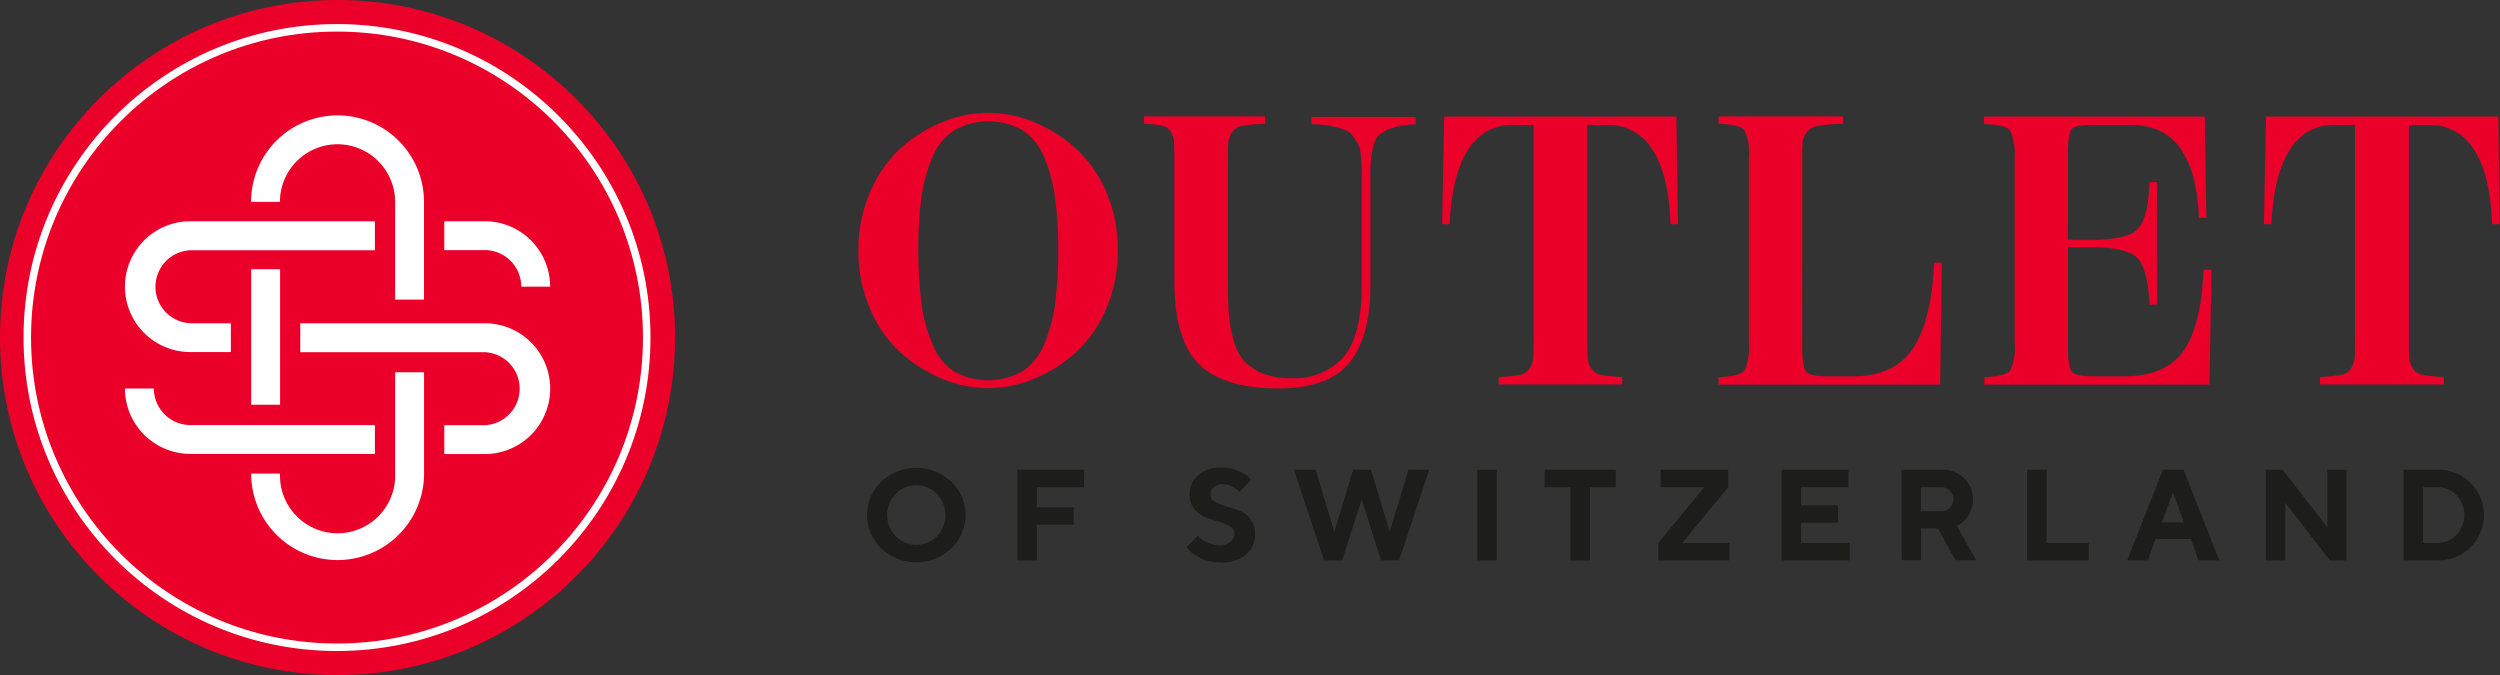
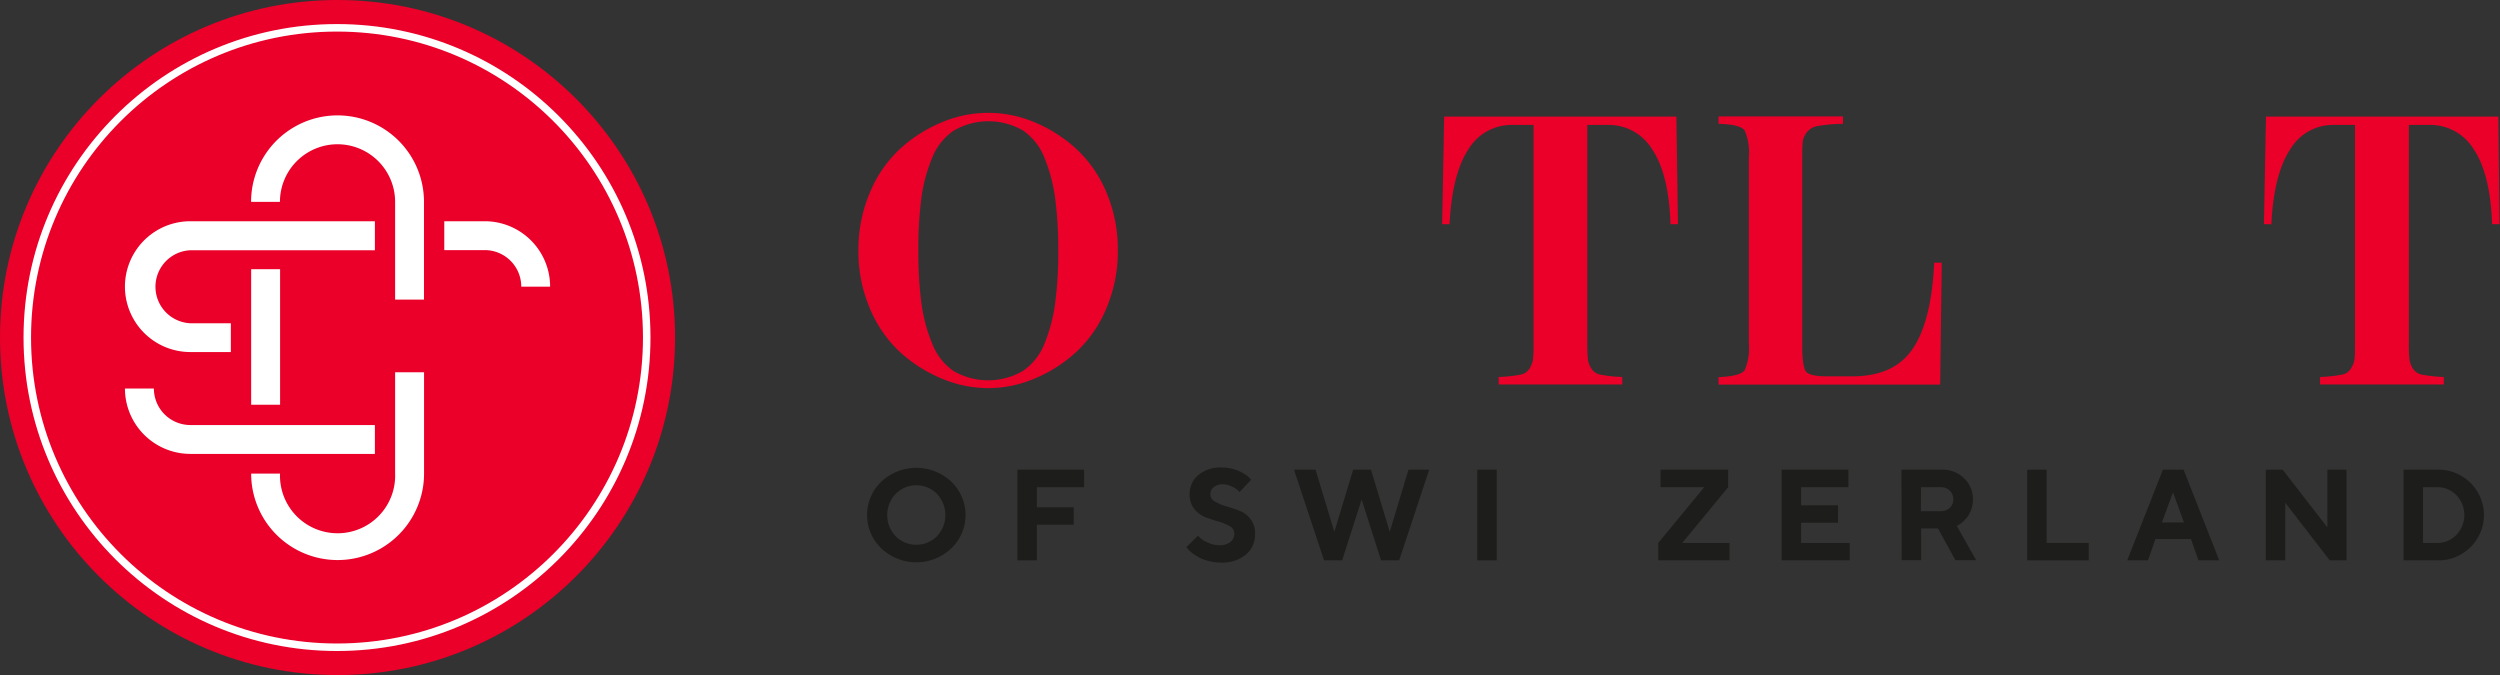
<svg xmlns="http://www.w3.org/2000/svg" id="Layer_1" data-name="Layer 1" viewBox="0 0 332.56 89.81">
  <rect x="0" y="0" width="332.56" height="89.81" fill="#333333" stroke="none" />
  <defs>
    <style>.cls-1{fill:#ea0029;}.cls-2{fill:#1d1d1b;}.cls-3{fill:#fff;}.cls-4{fill:none;stroke:#fff;stroke-miterlimit:10;}</style>
  </defs>
  <title>Artboard 1</title>
  <circle class="cls-1" cx="44.9" cy="44.9" r="44.9" />
  <path class="cls-2" d="M117.24,64.07a6.8,6.8,0,0,1,9.3,0,6.14,6.14,0,0,1,0,8.88,6.77,6.77,0,0,1-9.3,0,6.14,6.14,0,0,1,0-8.88Zm1.9,7.26a3.89,3.89,0,0,0,5.5,0,4.1,4.1,0,0,0,0-5.63,3.86,3.86,0,0,0-5.5,0,4.1,4.1,0,0,0,0,5.63Z" />
  <path class="cls-2" d="M144.21,62.48v2.33h-6.28v2.67h4.9V69.8h-4.9v4.74h-2.59V62.48Z" />
  <path class="cls-2" d="M163.59,70a6.24,6.24,0,0,0-1.49-.62c-.59-.16-1.17-.36-1.75-.58a3.59,3.59,0,0,1-1.49-1.11,3.06,3.06,0,0,1-.61-2,3.22,3.22,0,0,1,1.17-2.5,4.44,4.44,0,0,1,3.05-1,5.66,5.66,0,0,1,1.43.17,5,5,0,0,1,1.13.4,7.64,7.64,0,0,1,.78.47,2.6,2.6,0,0,1,.47.42l.15.17-1.55,1.64a2.4,2.4,0,0,0-.28-.29,3.14,3.14,0,0,0-.76-.46,2.68,2.68,0,0,0-1.19-.29,1.79,1.79,0,0,0-1.19.38,1.17,1.17,0,0,0-.45.92,1.09,1.09,0,0,0,.61,1,6.4,6.4,0,0,0,1.48.62c.58.17,1.16.36,1.75.59a3.43,3.43,0,0,1,1.49,1.11,3,3,0,0,1,.61,2,3.46,3.46,0,0,1-1.21,2.73,4.91,4.91,0,0,1-3.35,1.06,6.28,6.28,0,0,1-1.63-.21,5.37,5.37,0,0,1-1.3-.49,8.07,8.07,0,0,1-.89-.58A3.8,3.8,0,0,1,158,73l-.19-.21,1.56-1.54c.07.09.19.2.33.35a4.11,4.11,0,0,0,.95.57,3.52,3.52,0,0,0,1.55.36,2.23,2.23,0,0,0,1.46-.43A1.38,1.38,0,0,0,164.2,71,1.12,1.12,0,0,0,163.59,70Z" />
  <path class="cls-2" d="M182.37,62.48l2.5,8.27,2.49-8.27h2.76l-4,12.06h-2.41l-2.58-8.1-2.59,8.1h-2.41l-4-12.06H175l2.5,8.27L180,62.48Z" />
  <path class="cls-2" d="M196.51,62.48h2.59V74.54h-2.59Z" />
-   <path class="cls-2" d="M214.94,62.48v2.33H211.5v9.73h-2.59V64.81h-3.44V62.48Z" />
  <path class="cls-2" d="M220.89,64.81V62.48h9v2.33l-6.11,7.41h6.29v2.32h-9.48V72.22l6.11-7.41Z" />
  <path class="cls-2" d="M246.05,72.22v2.32H237V62.48h8.88v2.33h-6.29v2.41h4.91v2.32h-4.91v2.68Z" />
  <path class="cls-2" d="M252.94,62.48h5.34a4,4,0,0,1,3,1.15,3.77,3.77,0,0,1,1.17,2.81,4,4,0,0,1-.23,1.35,3.73,3.73,0,0,1-.53,1,5.88,5.88,0,0,1-.63.67,2.59,2.59,0,0,1-.54.38l-.22.11,2.58,4.57h-2.76l-2.32-4.22h-2.24v4.22h-2.59Zm6.43,2.79a1.58,1.58,0,0,0-1.17-.46h-2.67V68h2.67a1.61,1.61,0,0,0,1.17-.45,1.49,1.49,0,0,0,.47-1.11A1.59,1.59,0,0,0,259.37,65.27Z" />
  <path class="cls-2" d="M269.66,74.54V62.48h2.59v9.74h5.6v2.32Z" />
  <path class="cls-2" d="M286.73,71.7l-1,2.84h-2.76l4.75-12.06h2.75l4.74,12.06h-2.76l-1-2.84Zm2.33-6.2-1.48,4h2.94Z" />
  <path class="cls-2" d="M312.14,62.48V74.54h-2.23L304,66.88v7.66h-2.59V62.48h2.24l5.94,7.67V62.48Z" />
  <path class="cls-2" d="M324.21,62.48a6,6,0,0,1,4.42,1.75,6,6,0,0,1,0,8.56,6,6,0,0,1-4.42,1.75h-4.48V62.48Zm-1.89,2.33v7.41h1.89a3.46,3.46,0,0,0,2.56-1.08,3.82,3.82,0,0,0,0-5.25,3.43,3.43,0,0,0-2.59-1.08Z" />
  <path class="cls-1" d="M143.19,19.82a19,19,0,0,0-5.53-3.54,15.8,15.8,0,0,0-12.4,0,18.92,18.92,0,0,0-5.55,3.54,16.49,16.49,0,0,0-4,5.81,19.36,19.36,0,0,0-1.52,7.71A19.34,19.34,0,0,0,115.7,41a16.62,16.62,0,0,0,4,5.81,18.92,18.92,0,0,0,5.55,3.54,16,16,0,0,0,6.21,1.28,15.85,15.85,0,0,0,6.19-1.28,19,19,0,0,0,5.53-3.54,16.62,16.62,0,0,0,4-5.81,19.34,19.34,0,0,0,1.52-7.7,19.36,19.36,0,0,0-1.52-7.71A16.62,16.62,0,0,0,143.19,19.82Zm-2.42,13.52a50.77,50.77,0,0,1-.41,7,21.75,21.75,0,0,1-1.42,5.38,7.9,7.9,0,0,1-2.88,3.63,9.19,9.19,0,0,1-9.22,0A7.84,7.84,0,0,1,124,45.69a21.32,21.32,0,0,1-1.43-5.38,52.41,52.41,0,0,1-.41-7,52.46,52.46,0,0,1,.41-7A21.32,21.32,0,0,1,124,21a7.84,7.84,0,0,1,2.88-3.63,9.19,9.19,0,0,1,9.22,0A7.9,7.9,0,0,1,138.94,21a21.75,21.75,0,0,1,1.42,5.38A50.83,50.83,0,0,1,140.77,33.34Z" />
-   <path class="cls-1" d="M174.45,16.51h.25a15.77,15.77,0,0,1,2.45.27,12.3,12.3,0,0,1,1.75.5,2.2,2.2,0,0,1,1.07.84,12.09,12.09,0,0,1,.71,1.08,4,4,0,0,1,.33,1.4c.07.7.11,1.25.13,1.65s0,1.07,0,2V38c0,4.43-.82,7.63-2.44,9.5a8.74,8.74,0,0,1-7,2.8,9.86,9.86,0,0,1-3.8-.66A6.76,6.76,0,0,1,165.49,48a6.48,6.48,0,0,1-1.36-2.66,18.65,18.65,0,0,1-.64-3.32c-.1-1.07-.15-2.41-.15-4V21c0-1,0-1.75.07-2.18a3,3,0,0,1,.5-1.24,2,2,0,0,1,1.32-.83,17,17,0,0,1,2.82-.27h.24v-1h-16.1v1h.25a11.21,11.21,0,0,1,2.26.27,1.61,1.61,0,0,1,1.06.81,3.11,3.11,0,0,1,.41,1.25c0,.42.05,1.16.05,2.19V37.35c0,5.27,1.11,9,3.31,11.13s5.73,3.19,10.52,3.19c4.44,0,7.62-1.16,9.47-3.44s2.77-5.7,2.77-10.22V24.25c0-1.26,0-2.15.05-2.73a12.53,12.53,0,0,1,.33-2,3,3,0,0,1,.82-1.6,5.63,5.63,0,0,1,1.73-.9,9.44,9.44,0,0,1,2.87-.47h.24v-1H174.45Z" />
  <path class="cls-1" d="M192.11,15.51l-.27,14.31h1v-.24c.24-4.35,1.09-7.64,2.54-9.79a6.7,6.7,0,0,1,5.83-3.17H204v29a21.63,21.63,0,0,1-.07,2.2,3.19,3.19,0,0,1-.48,1.23,1.78,1.78,0,0,1-1.21.79,18.9,18.9,0,0,1-2.65.3h-.23v1H215.8v-1h-.24a18.91,18.91,0,0,1-2.64-.3,1.78,1.78,0,0,1-1.21-.79,3,3,0,0,1-.48-1.23,20.76,20.76,0,0,1-.08-2.2v-29h2.75a6.75,6.75,0,0,1,5.85,3.2c1.47,2.16,2.3,5.44,2.46,9.76v.24h1L223,15.51Z" />
  <path class="cls-1" d="M257.28,35.18c-.24,5-1.21,8.84-2.88,11.27s-4.33,3.61-8,3.61H243c-1.94,0-2.59-.37-2.79-.67s-.47-1.16-.47-3.3V21a21.37,21.37,0,0,1,.07-2.2,2.75,2.75,0,0,1,.55-1.21,2.28,2.28,0,0,1,1.48-.83,19,19,0,0,1,3.07-.28h.25v-1H228.61v1h.25c2.24.08,3,.53,3.23.89a7.66,7.66,0,0,1,.55,3.63V45.64a7.45,7.45,0,0,1-.55,3.6c-.24.35-1,.8-3.24.92h-.24v1h29.48l.21-16.22h-1Z" />
-   <path class="cls-1" d="M293.11,36.14c-.2,4.81-1.11,8.38-2.71,10.61s-4.25,3.31-7.93,3.31h-4.13c-1.94,0-2.59-.37-2.79-.67s-.47-1.16-.47-3.3V32.89h3.05c3.19,0,5.26.47,6.17,1.4s1.47,3,1.63,6l0,.24h1V24.24h-1l0,.24a22.1,22.1,0,0,1-.33,3.11,8.38,8.38,0,0,1-.67,2.07A2.88,2.88,0,0,1,283.67,31a7.31,7.31,0,0,1-2.17.67,20.67,20.67,0,0,1-3.37.23h-3.05V20.58c0-2.22.25-3,.47-3.34s.85-.62,2.79-.62h5.16c5.64,0,8.6,4,9,12.11l0,.24h1l-.21-13.46H263.93v1h.25c2.24.08,3,.53,3.23.89A7.66,7.66,0,0,1,268,21V45.64a7.45,7.45,0,0,1-.55,3.6c-.24.35-1,.8-3.24.92h-.24v1h29.94l.27-15v-.26h-1Z" />
  <path class="cls-1" d="M332.34,15.51H301.43l-.27,14.31h1l0-.24c.23-4.35,1.09-7.64,2.54-9.79a6.62,6.62,0,0,1,5.83-3.17h2.74v29c0,1.06,0,1.8-.07,2.2a3,3,0,0,1-.49,1.23,1.76,1.76,0,0,1-1.2.79,19.28,19.28,0,0,1-2.65.3h-.24v1h16.47v-1h-.24a19.28,19.28,0,0,1-2.65-.3,1.81,1.81,0,0,1-1.21-.79,3.19,3.19,0,0,1-.48-1.23,21.89,21.89,0,0,1-.07-2.2v-29h2.74a6.75,6.75,0,0,1,5.86,3.2c1.46,2.16,2.29,5.44,2.46,9.76v.24h1Z" />
  <path class="cls-3" d="M49.87,56.54H25.32a4.86,4.86,0,0,1-4.85-4.86H16.62a8.71,8.71,0,0,0,8.7,8.7H49.87Z" />
-   <path class="cls-3" d="M64.49,43H39.94v3.85H64.49a4.86,4.86,0,0,1,0,9.71H59.1v3.84h5.39a8.7,8.7,0,0,0,0-17.4Z" />
  <path class="cls-3" d="M25.32,46.83h5.39V43H25.32a4.86,4.86,0,0,1,0-9.71H49.87V29.43H25.32a8.7,8.7,0,0,0,0,17.4Z" />
  <path class="cls-3" d="M69.34,38.13h3.84a8.7,8.7,0,0,0-8.69-8.7H59.1v3.84h5.39A4.86,4.86,0,0,1,69.34,38.13Z" />
  <rect class="cls-3" x="33.41" y="35.81" width="3.85" height="18.03" />
  <path class="cls-3" d="M52.56,63a7.66,7.66,0,1,1-15.31,0H33.41a11.5,11.5,0,1,0,23,0V49.52H52.56Z" />
  <path class="cls-3" d="M44.9,19.19a7.67,7.67,0,0,1,7.66,7.66v13H56.4v-13a11.5,11.5,0,1,0-23,0h3.84A7.66,7.66,0,0,1,44.9,19.19Z" />
  <circle class="cls-4" cx="44.83" cy="44.9" r="41.2" />
</svg>